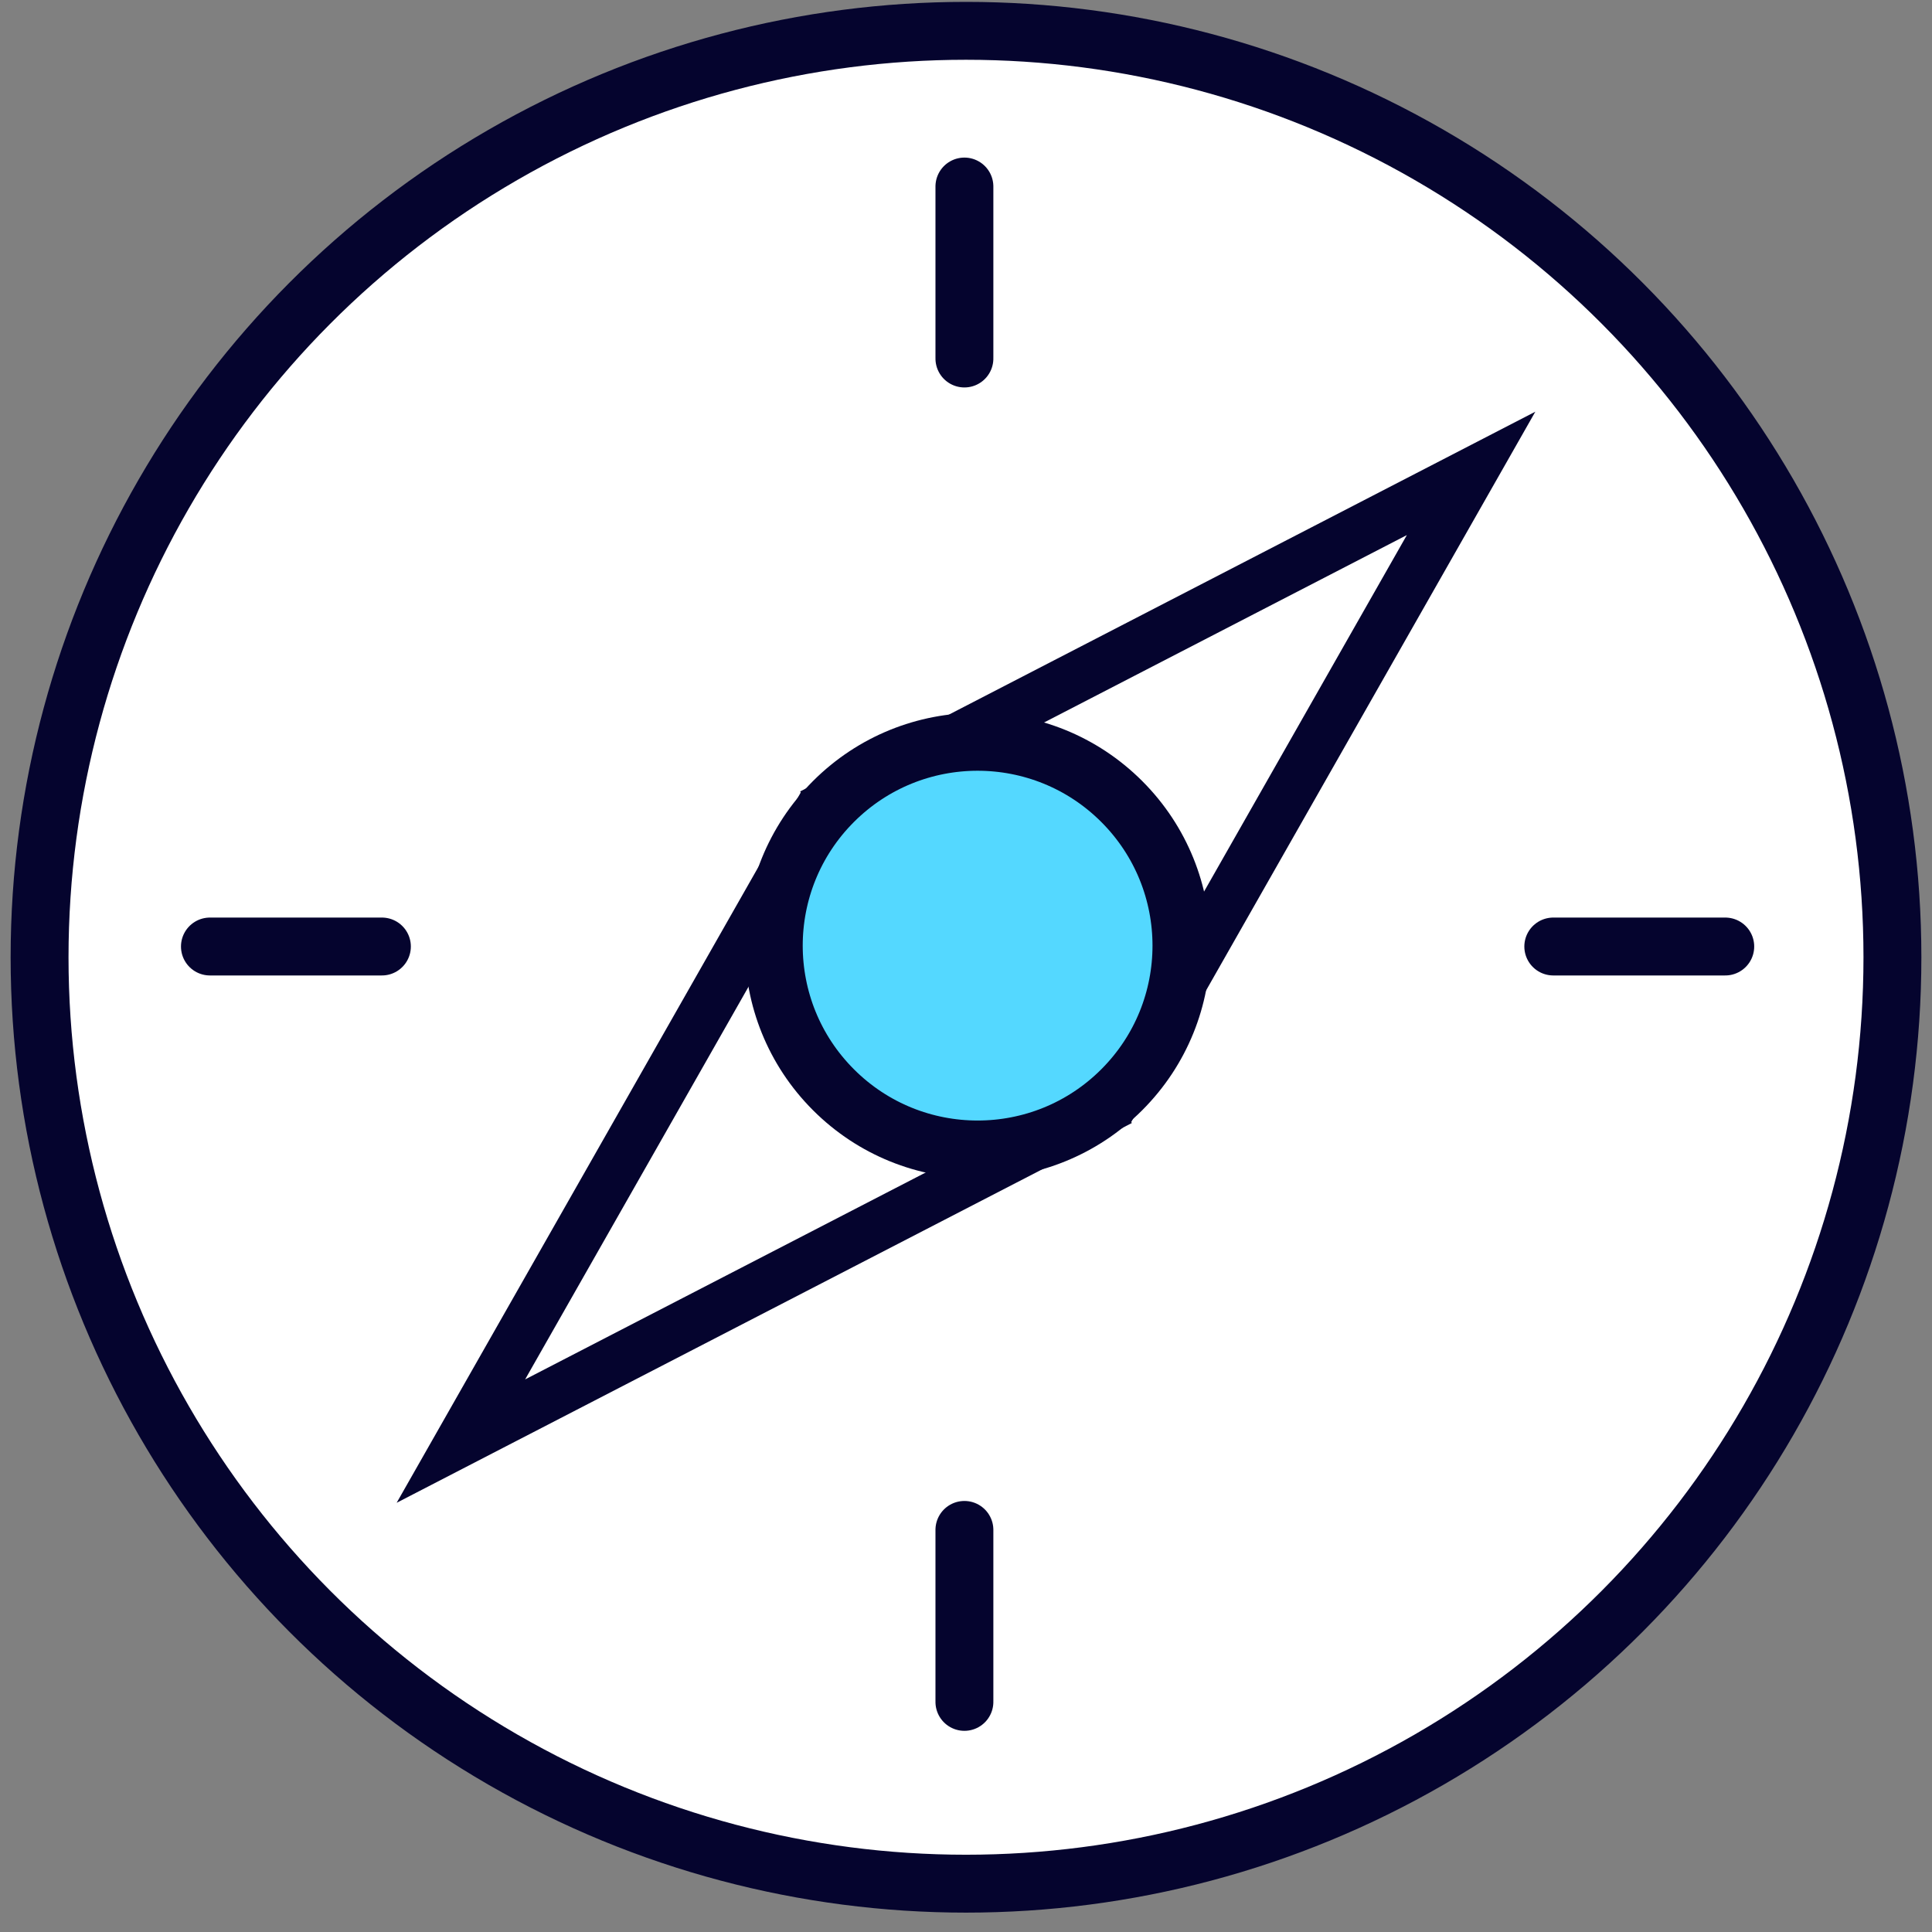
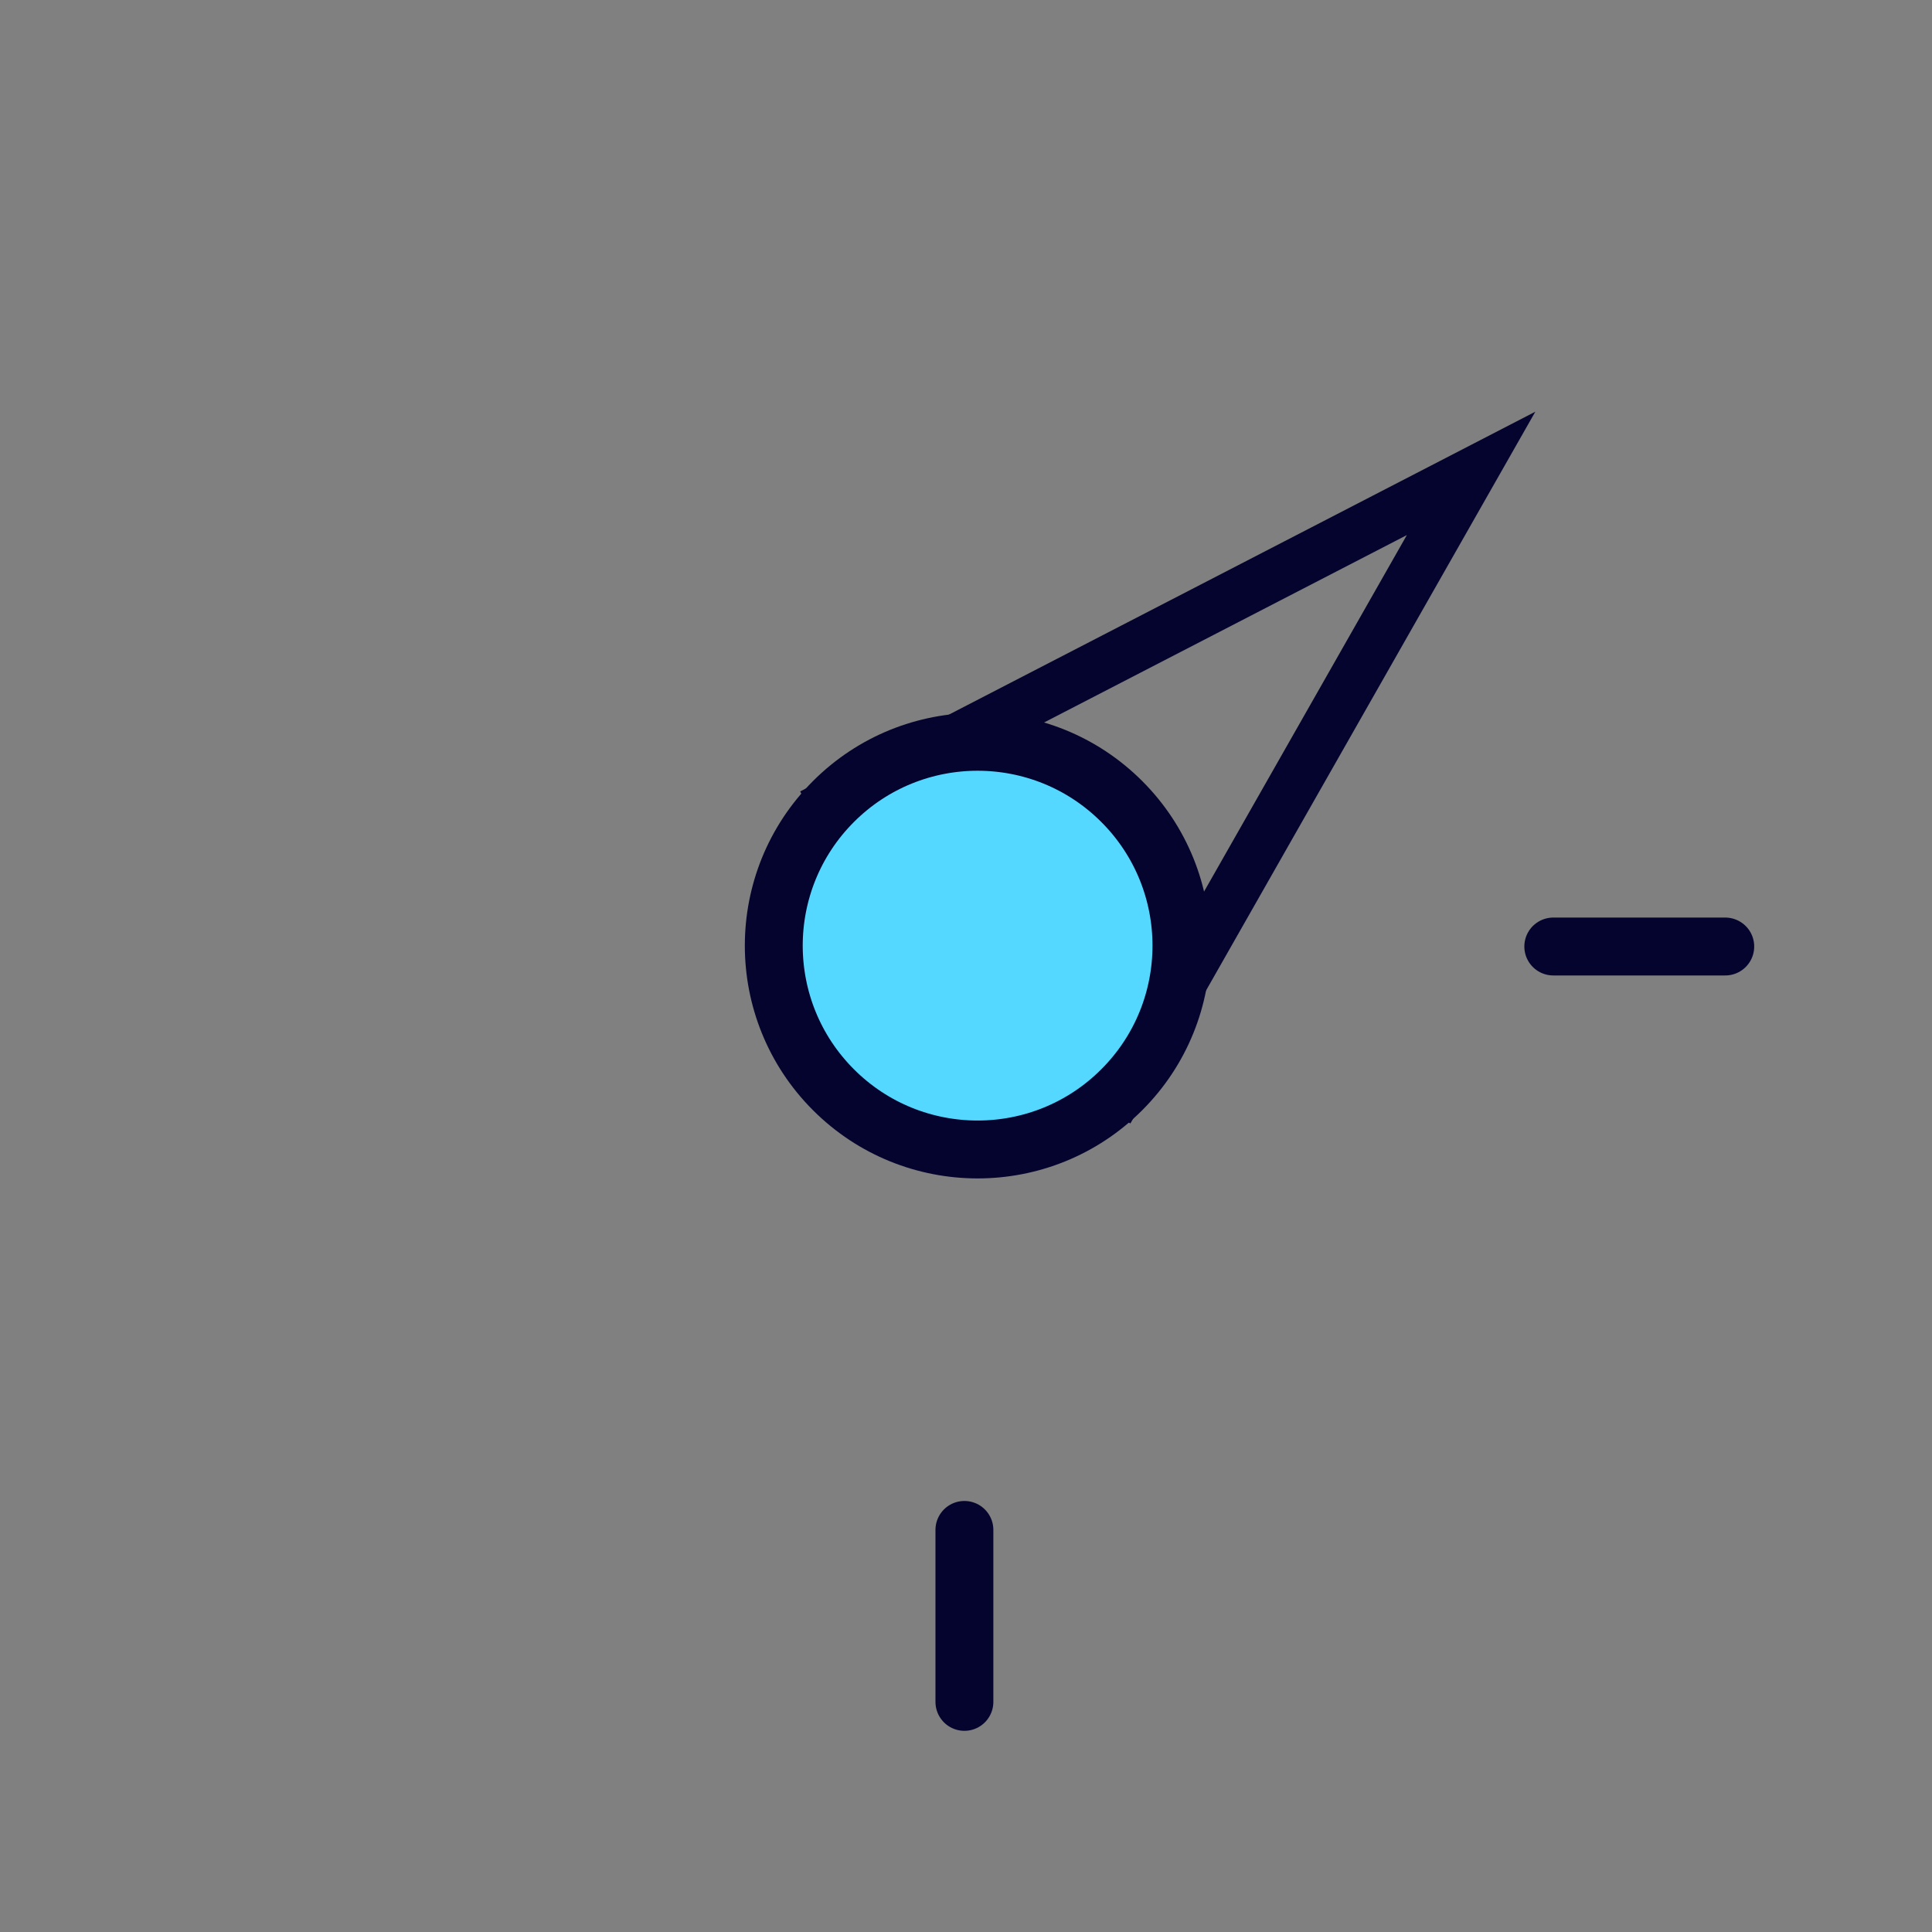
<svg xmlns="http://www.w3.org/2000/svg" width="91px" height="91px" viewBox="0 0 91 91" version="1.1">
  <rect x="0" y="0" width="91" height="91" fill="#808080" stroke="none" />
  <title>Group 4</title>
  <g id="Home-page" stroke="none" stroke-width="1" fill="none" fill-rule="evenodd">
    <g id="Home-page-Copy-7" transform="translate(-1229, -940)" stroke="#05042E">
      <g id="Group-4" transform="translate(1229.5, 940.088)">
-         <circle id="Oval" stroke-width="2.727" fill="#FFFFFF" cx="45" cy="45" r="43.636" />
        <line x1="72.662" y1="44.494" x2="80.762" y2="44.494" id="Line-Copy" stroke-width="2.727" stroke-linecap="round" />
-         <line x1="9.388" y1="44.494" x2="17.488" y2="44.494" id="Line-Copy-7" stroke-width="2.727" stroke-linecap="round" />
-         <line x1="41.025" y1="12.898" x2="49.125" y2="12.898" id="Line-Copy" stroke-width="2.727" stroke-linecap="round" transform="translate(44.925, 12.898) rotate(-90) translate(-44.925, -12.898) " />
        <line x1="41.025" y1="76.173" x2="49.125" y2="76.173" id="Line-Copy-7" stroke-width="2.727" stroke-linecap="round" transform="translate(44.925, 76.173) rotate(-90) translate(-44.925, -76.173) " />
        <polyline id="Line-2" stroke-width="2.386" stroke-linecap="square" transform="translate(56.919, 33.081) rotate(45) translate(-56.919, -33.081) " points="47.373 49.163 57.626 16.999 66.464 49.163" />
-         <polyline id="Line-2" stroke-width="2.386" stroke-linecap="square" transform="translate(33.081, 56.919) rotate(-135) translate(-33.081, -56.919) " points="23.536 73.001 33.789 40.837 42.627 73.001" />
        <circle id="Oval-Copy-2" stroke-width="2.727" fill="#54D8FF" transform="translate(45.547, 44.453) rotate(45) translate(-45.547, -44.453) " cx="45.547" cy="44.453" r="9.601" />
      </g>
    </g>
  </g>
</svg>